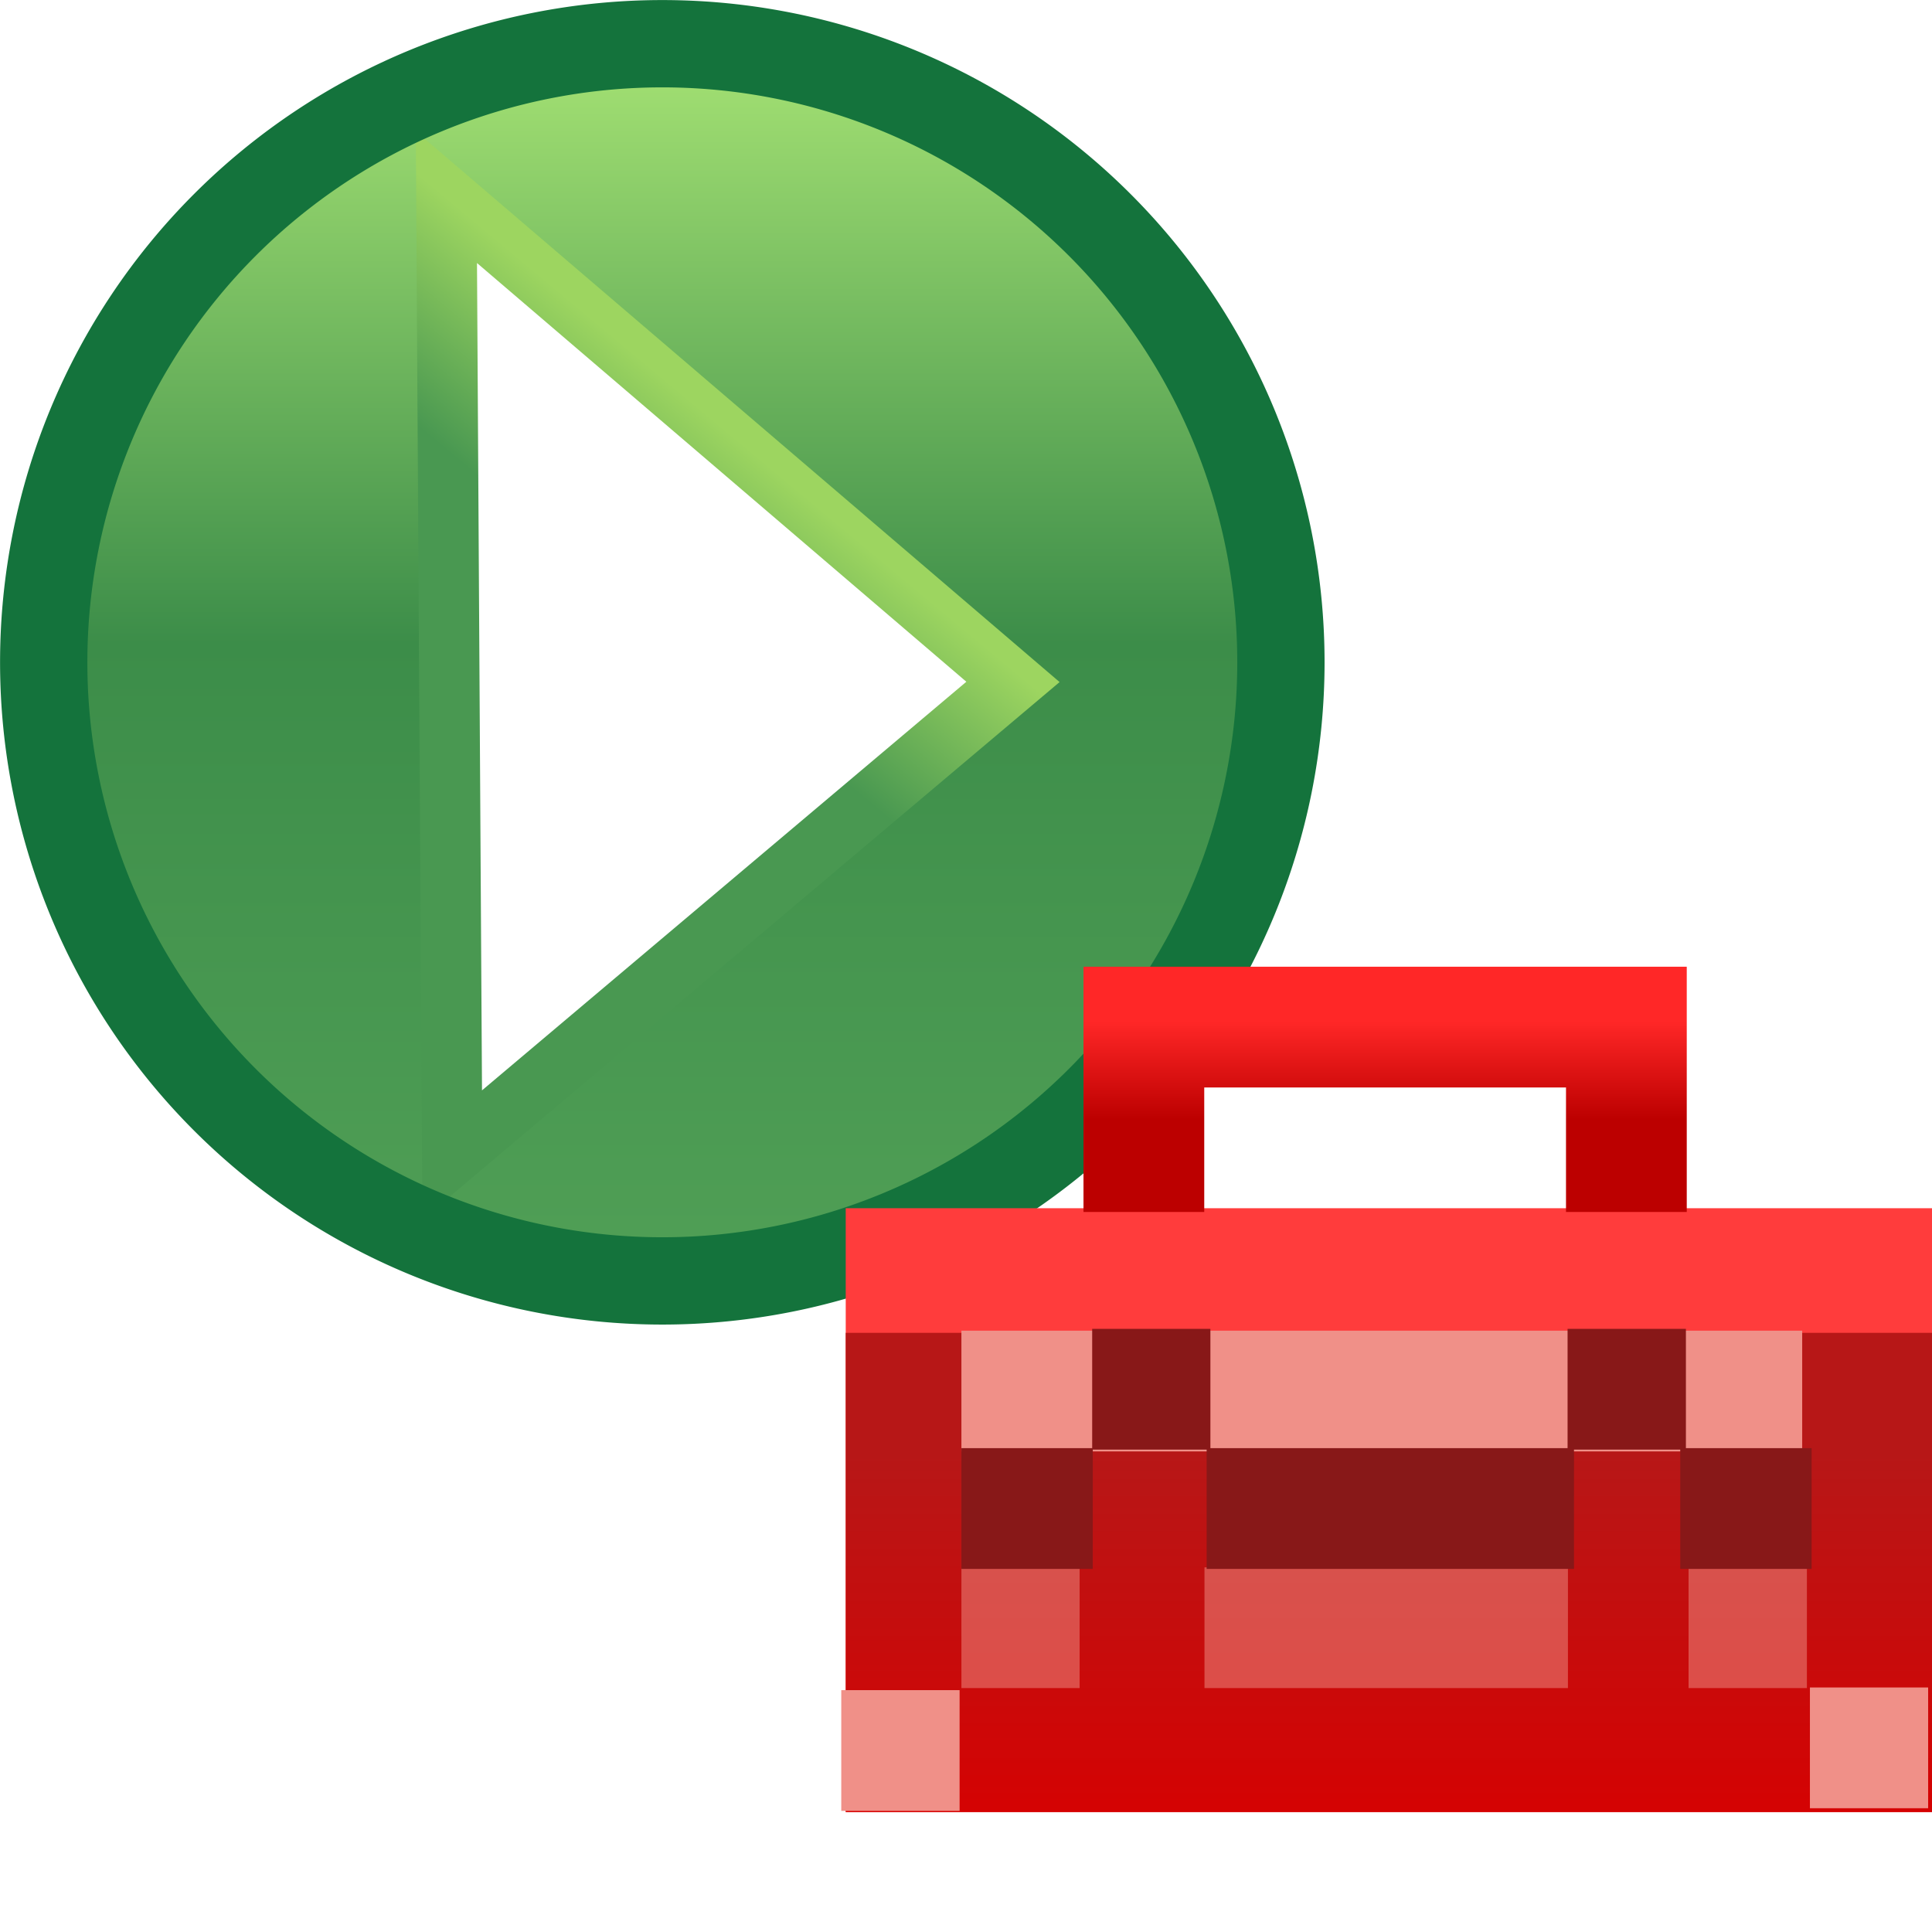
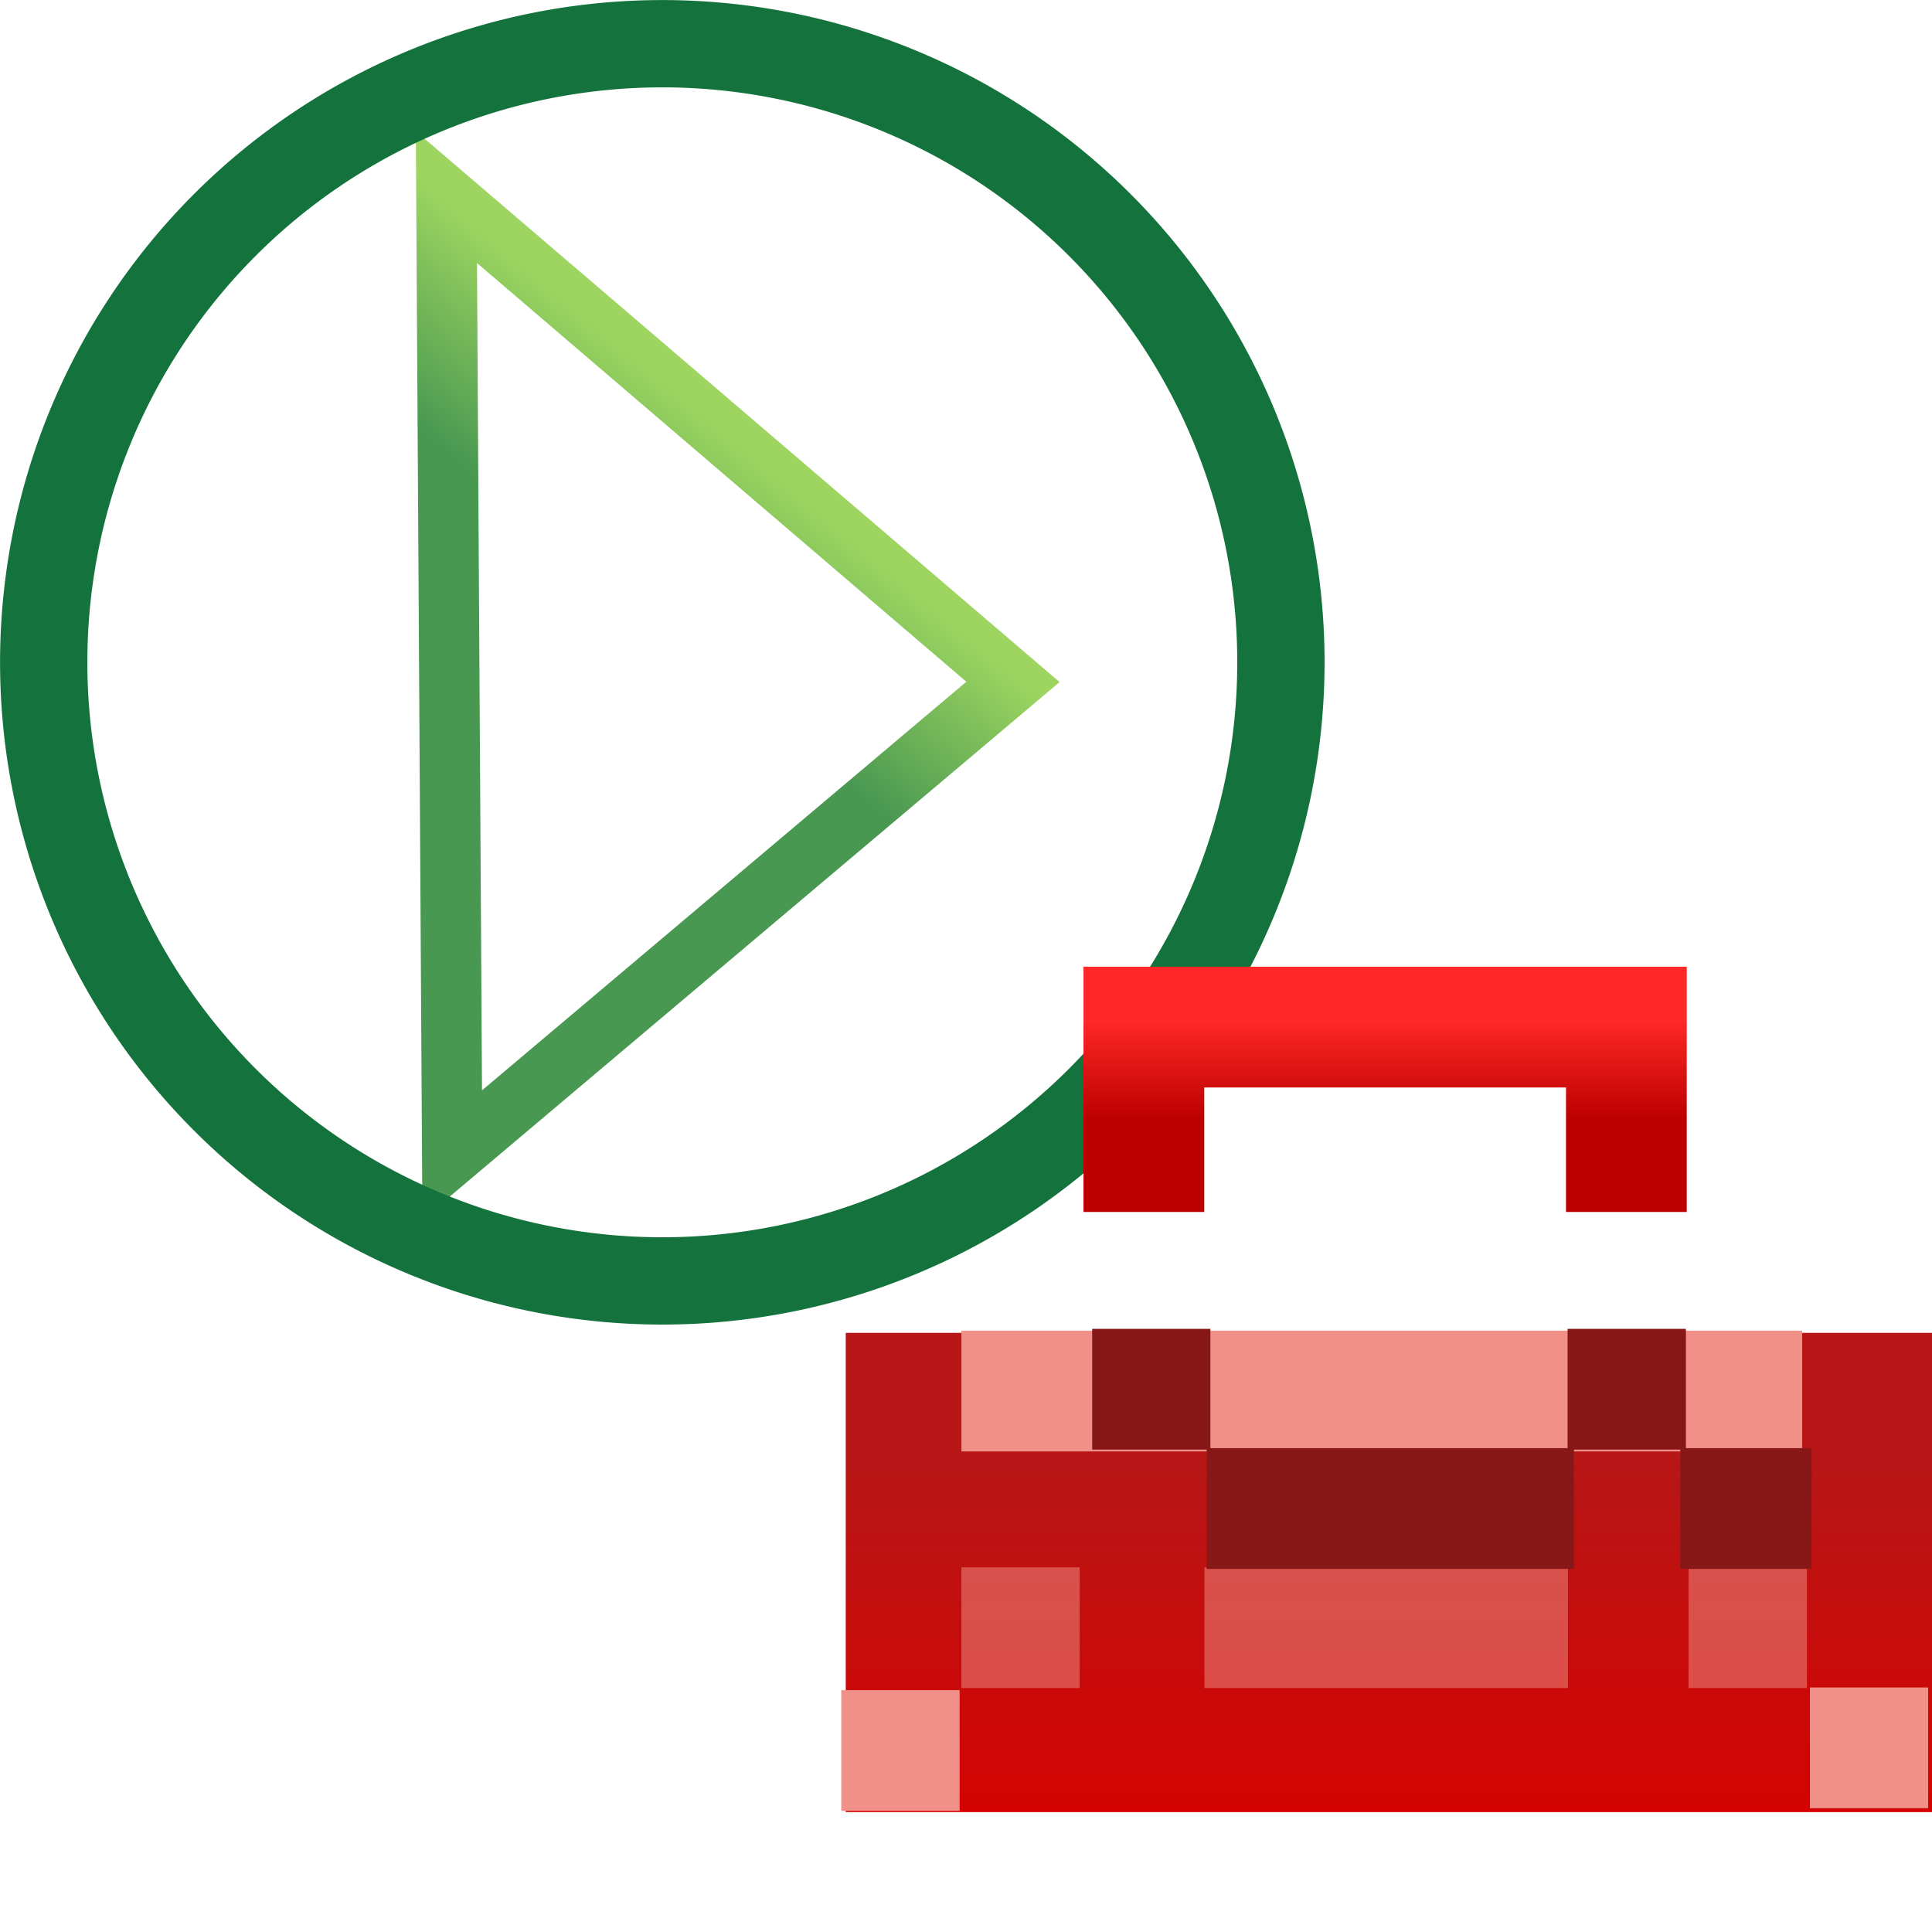
<svg xmlns="http://www.w3.org/2000/svg" xmlns:xlink="http://www.w3.org/1999/xlink" width="16" height="16">
  <defs />
  <defs>
    <linearGradient id="d">
      <stop offset="0" stop-color="#b71717" />
      <stop offset="1" stop-color="#d80000" />
    </linearGradient>
    <linearGradient id="a">
      <stop offset="0" stop-color="#4f9e55" />
      <stop offset=".5" stop-color="#3c8d49" />
      <stop offset="1" stop-color="#a4e173" />
    </linearGradient>
    <linearGradient id="b">
      <stop offset="0" stop-color="#9dd560" />
      <stop offset="1" stop-color="#499851" />
    </linearGradient>
    <linearGradient xlink:href="#a" id="g" x1="388.637" x2="388.637" y1="478.188" y2="457.955" gradientUnits="userSpaceOnUse" />
    <linearGradient xlink:href="#b" id="h" x1="16.966" x2="15.634" y1="1054.691" y2="1056.289" gradientUnits="userSpaceOnUse" />
    <linearGradient xlink:href="#c" id="j" x1="11.469" x2="11.469" y1="8.454" y2="9.266" gradientUnits="userSpaceOnUse" />
    <linearGradient id="c">
      <stop offset="0" stop-color="#ff2727" />
      <stop offset="1" stop-color="#bc0000" />
    </linearGradient>
    <linearGradient xlink:href="#d" id="i" x1="20.044" x2="20.044" y1="1061.286" y2="1064.603" gradientUnits="userSpaceOnUse" />
    <filter id="f" width="1.36" height="1.36" x="-.18" y="-.18">
      <feGaussianBlur stdDeviation=".993" />
    </filter>
    <mask id="e" maskUnits="userSpaceOnUse">
      <g fill="#fff" stroke="#fff" stroke-linecap="round" stroke-linejoin="round" />
    </mask>
  </defs>
  <g mask="url(#e)" transform="translate(-8.22 -1049.267)">
    <g fill="#fff" stroke="#fff" stroke-width="2.584" filter="url(#f)" transform="matrix(.774 0 0 .774 7.411 246.446)">
      <use xlink:href="#reuse-0" stroke-width="2.584" />
      <path d="m5.82 1039.345 6.062 5.187-6 5.063z" />
      <use xlink:href="#reuse-0" stroke-linecap="round" stroke-linejoin="round" stroke-width="2.584" />
    </g>
  </g>
-   <path fill="url(#g)" d="M398.75 468.237c0 5.868-4.757 10.625-10.625 10.625s-10.625-4.757-10.625-10.625 4.757-10.625 10.625-10.625 10.625 4.757 10.625 10.625z" transform="matrix(.482 0 0 .482 -181.657 -220.284)" />
  <path fill="#fff" stroke="url(#h)" stroke-width=".646" d="m14.04 1052.25 6.062 5.187-6 5.062z" transform="matrix(.774 0 0 .774 -7.17 -812.809)" />
  <path fill="none" stroke="#14733c" stroke-linecap="round" stroke-linejoin="round" stroke-width=".723" d="M10.608 5.485a5.123 5.123 0 1 1-10.246 0 5.123 5.123 0 0 1 10.246 0z" />
-   <path fill="#ff3c3c" d="M7.004 10.006h9v5h-9z" />
  <path fill="url(#i)" d="M15.22 1060.298h9v3.969h-9z" transform="translate(-8.216 -1049.26)" />
  <path fill="none" stroke="url(#j)" d="M9.469 10.031V8.5h3.996v1.531" transform="translate(.004 .006)" />
  <path fill="none" stroke="#f09088" d="M7.962 11.52h6.963" />
  <path fill="none" stroke="#f09088" stroke-opacity=".505" d="M7.962 13.48h.979M9.975 13.48h3.01M13.984 13.48h.98" />
  <path fill="none" stroke="#f09088" d="M6.967 14.497h.98M14.989 14.475h.979" />
-   <path fill="none" stroke="#881818" d="M7.962 12.493H9.05" />
  <path fill="#881818" stroke="#881818" d="M9.045 11.505h.979M12.982 11.505h.98" />
  <path fill="none" stroke="#881818" d="M9.993 12.493h3.042M13.915 12.493h1.088" />
</svg>